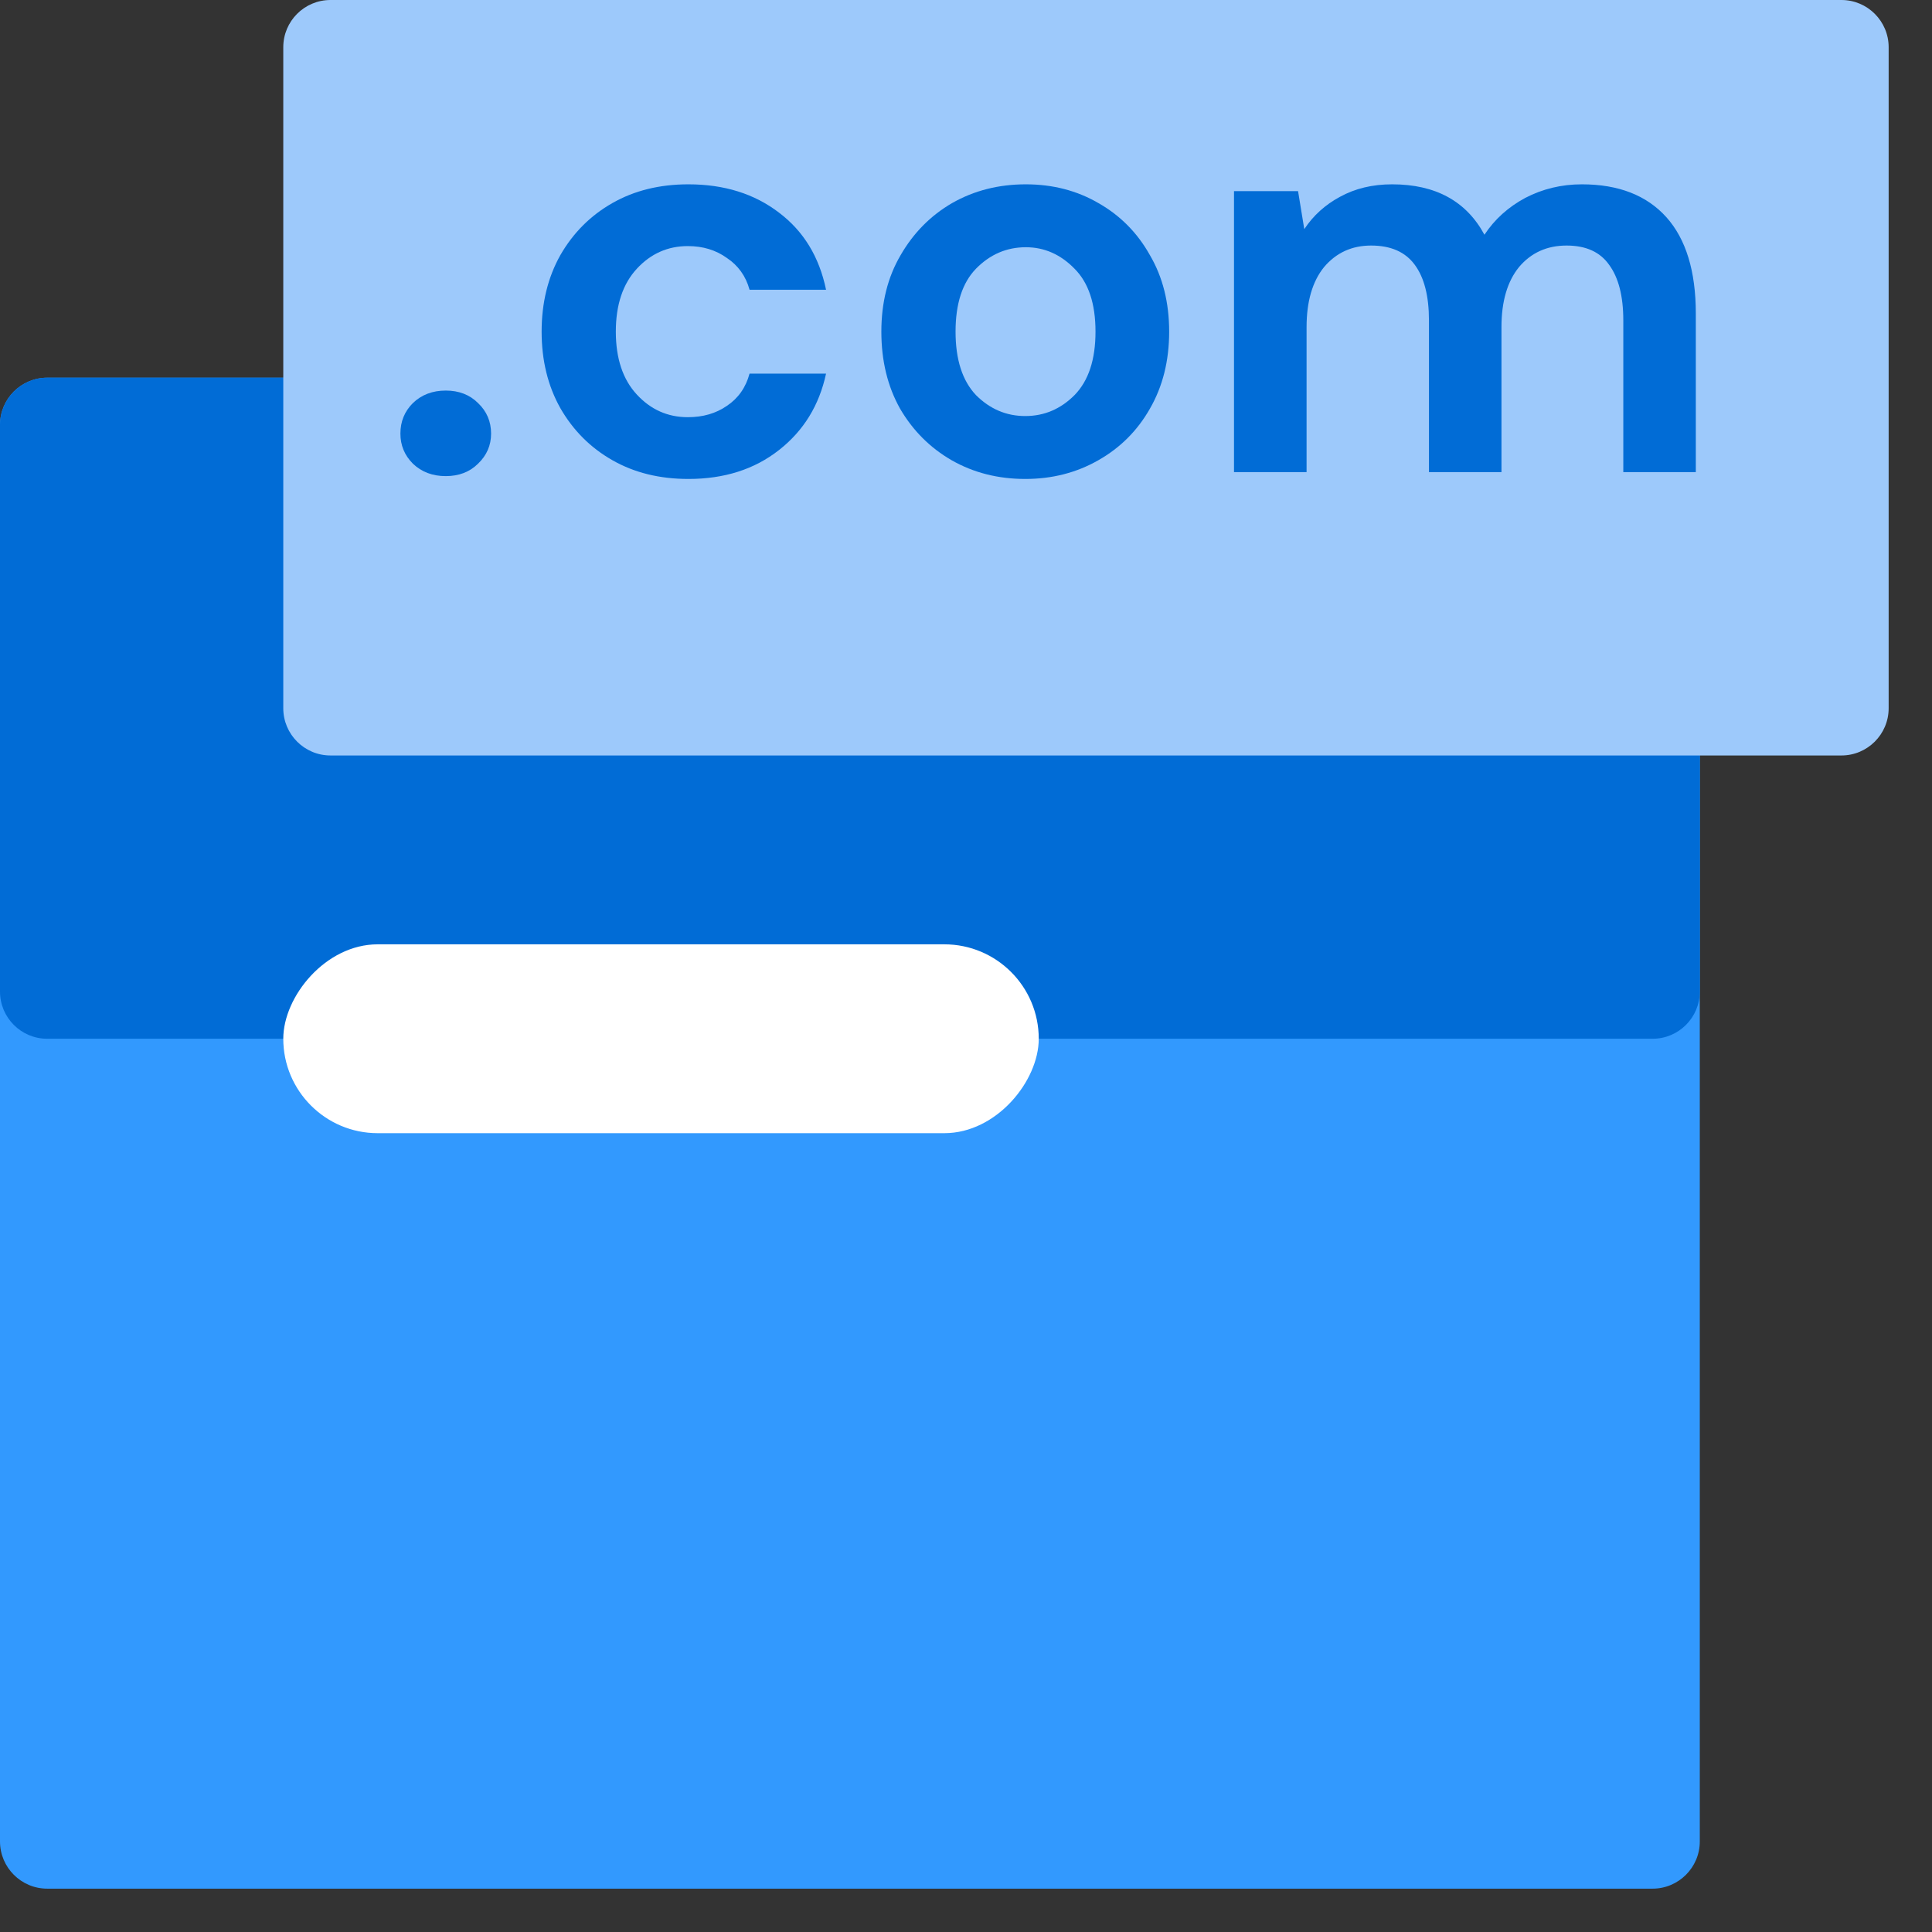
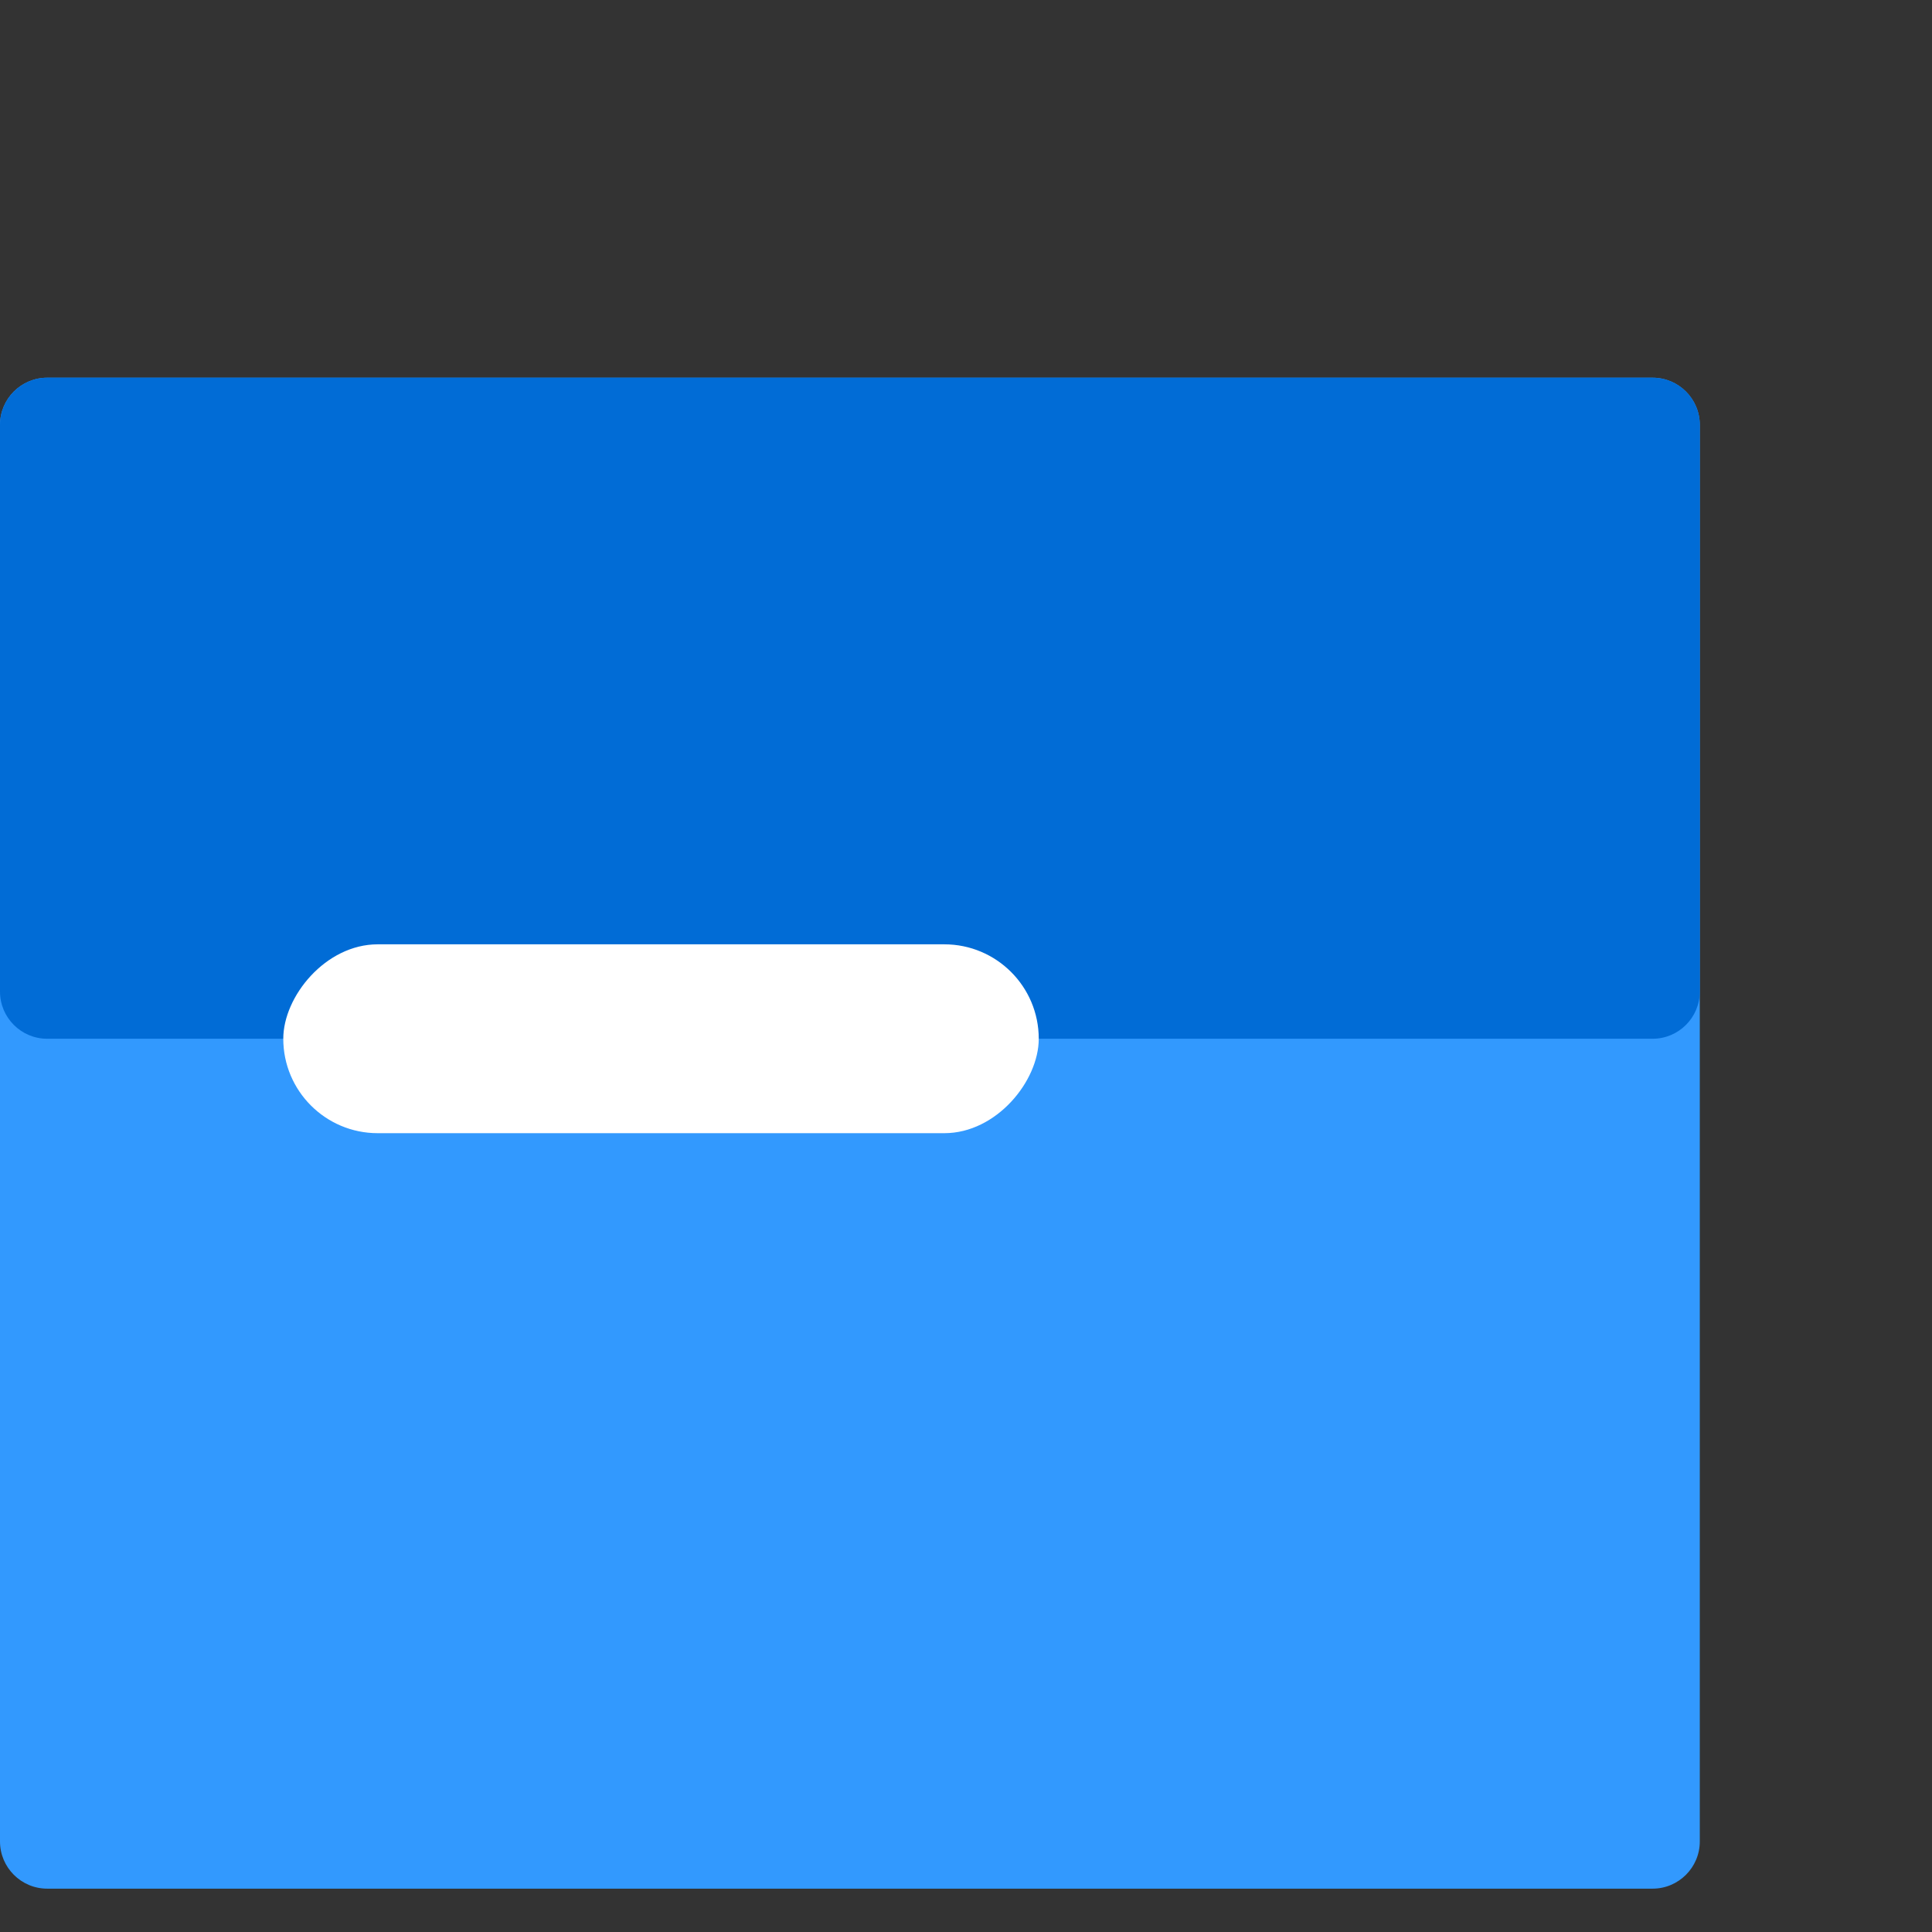
<svg xmlns="http://www.w3.org/2000/svg" width="32" height="32" viewBox="0 0 32 32" fill="none">
  <rect x="0" y="0" width="32" height="32" fill="#333333" stroke="none" />
  <path d="M0 7.038C0 6.606 0.35 6.256 0.782 6.256H27.372C27.803 6.256 28.154 6.606 28.154 7.038V30.5C28.154 30.931 27.803 31.282 27.372 31.282H0.782C0.35 31.282 0 30.931 0 30.5V7.038Z" fill="#3299FE" />
  <path d="M0 7.038C0 6.606 0.35 6.256 0.782 6.256H27.372C27.803 6.256 28.154 6.606 28.154 7.038V16.423C28.154 16.855 27.803 17.205 27.372 17.205H0.782C0.35 17.205 0 16.855 0 16.423V7.038Z" fill="#016CD6" />
  <rect width="12.513" height="3.128" rx="1.564" transform="matrix(1 0 0 -1 4.692 18.769)" fill="white" />
-   <path d="M4.692 0.782C4.692 0.35 5.042 0 5.474 0H30.5C30.931 0 31.282 0.35 31.282 0.782V11.731C31.282 12.162 30.931 12.513 30.5 12.513H5.474C5.042 12.513 4.692 12.162 4.692 11.731V0.782Z" fill="#9DC9FB" />
-   <path d="M7.383 7.886C7.164 7.886 6.982 7.817 6.839 7.68C6.701 7.542 6.632 7.376 6.632 7.182C6.632 6.982 6.701 6.813 6.839 6.676C6.982 6.538 7.164 6.469 7.383 6.469C7.602 6.469 7.78 6.538 7.918 6.676C8.062 6.813 8.134 6.982 8.134 7.182C8.134 7.376 8.062 7.542 7.918 7.68C7.78 7.817 7.602 7.886 7.383 7.886Z" fill="#016CD6" />
-   <path d="M11.402 7.933C10.926 7.933 10.507 7.83 10.144 7.623C9.781 7.417 9.493 7.129 9.281 6.76C9.074 6.391 8.971 5.969 8.971 5.493C8.971 5.018 9.074 4.595 9.281 4.226C9.493 3.857 9.781 3.569 10.144 3.363C10.507 3.156 10.926 3.053 11.402 3.053C11.996 3.053 12.496 3.21 12.903 3.522C13.31 3.829 13.569 4.254 13.682 4.799H12.415C12.353 4.573 12.227 4.398 12.04 4.273C11.858 4.142 11.643 4.076 11.392 4.076C11.061 4.076 10.779 4.201 10.548 4.451C10.316 4.702 10.2 5.049 10.2 5.493C10.2 5.937 10.316 6.285 10.548 6.535C10.779 6.785 11.061 6.91 11.392 6.91C11.643 6.91 11.858 6.848 12.04 6.722C12.227 6.597 12.353 6.419 12.415 6.188H13.682C13.569 6.713 13.31 7.135 12.903 7.454C12.496 7.774 11.996 7.933 11.402 7.933Z" fill="#016CD6" />
-   <path d="M16.982 7.933C16.531 7.933 16.125 7.83 15.762 7.623C15.405 7.417 15.12 7.132 14.908 6.769C14.701 6.4 14.598 5.975 14.598 5.493C14.598 5.011 14.704 4.589 14.917 4.226C15.13 3.857 15.415 3.569 15.771 3.363C16.134 3.156 16.541 3.053 16.991 3.053C17.435 3.053 17.836 3.156 18.192 3.363C18.555 3.569 18.84 3.857 19.046 4.226C19.259 4.589 19.365 5.011 19.365 5.493C19.365 5.975 19.259 6.4 19.046 6.769C18.84 7.132 18.555 7.417 18.192 7.623C17.829 7.83 17.426 7.933 16.982 7.933ZM16.982 6.891C17.294 6.891 17.567 6.776 17.798 6.544C18.03 6.306 18.145 5.956 18.145 5.493C18.145 5.03 18.03 4.683 17.798 4.451C17.567 4.214 17.298 4.095 16.991 4.095C16.672 4.095 16.397 4.214 16.165 4.451C15.94 4.683 15.827 5.03 15.827 5.493C15.827 5.956 15.94 6.306 16.165 6.544C16.397 6.776 16.669 6.891 16.982 6.891Z" fill="#016CD6" />
-   <path d="M20.439 7.82V3.166H21.5L21.603 3.795C21.753 3.569 21.95 3.391 22.194 3.26C22.445 3.122 22.732 3.053 23.058 3.053C23.777 3.053 24.287 3.332 24.587 3.888C24.756 3.632 24.982 3.429 25.263 3.278C25.551 3.128 25.864 3.053 26.201 3.053C26.808 3.053 27.274 3.235 27.6 3.597C27.925 3.96 28.088 4.492 28.088 5.193V7.82H26.887V5.305C26.887 4.905 26.808 4.598 26.652 4.386C26.502 4.173 26.267 4.067 25.948 4.067C25.623 4.067 25.36 4.186 25.16 4.423C24.966 4.661 24.869 4.993 24.869 5.418V7.82H23.668V5.305C23.668 4.905 23.59 4.598 23.433 4.386C23.277 4.173 23.036 4.067 22.71 4.067C22.391 4.067 22.132 4.186 21.931 4.423C21.738 4.661 21.641 4.993 21.641 5.418V7.82H20.439Z" fill="#016CD6" />
</svg>